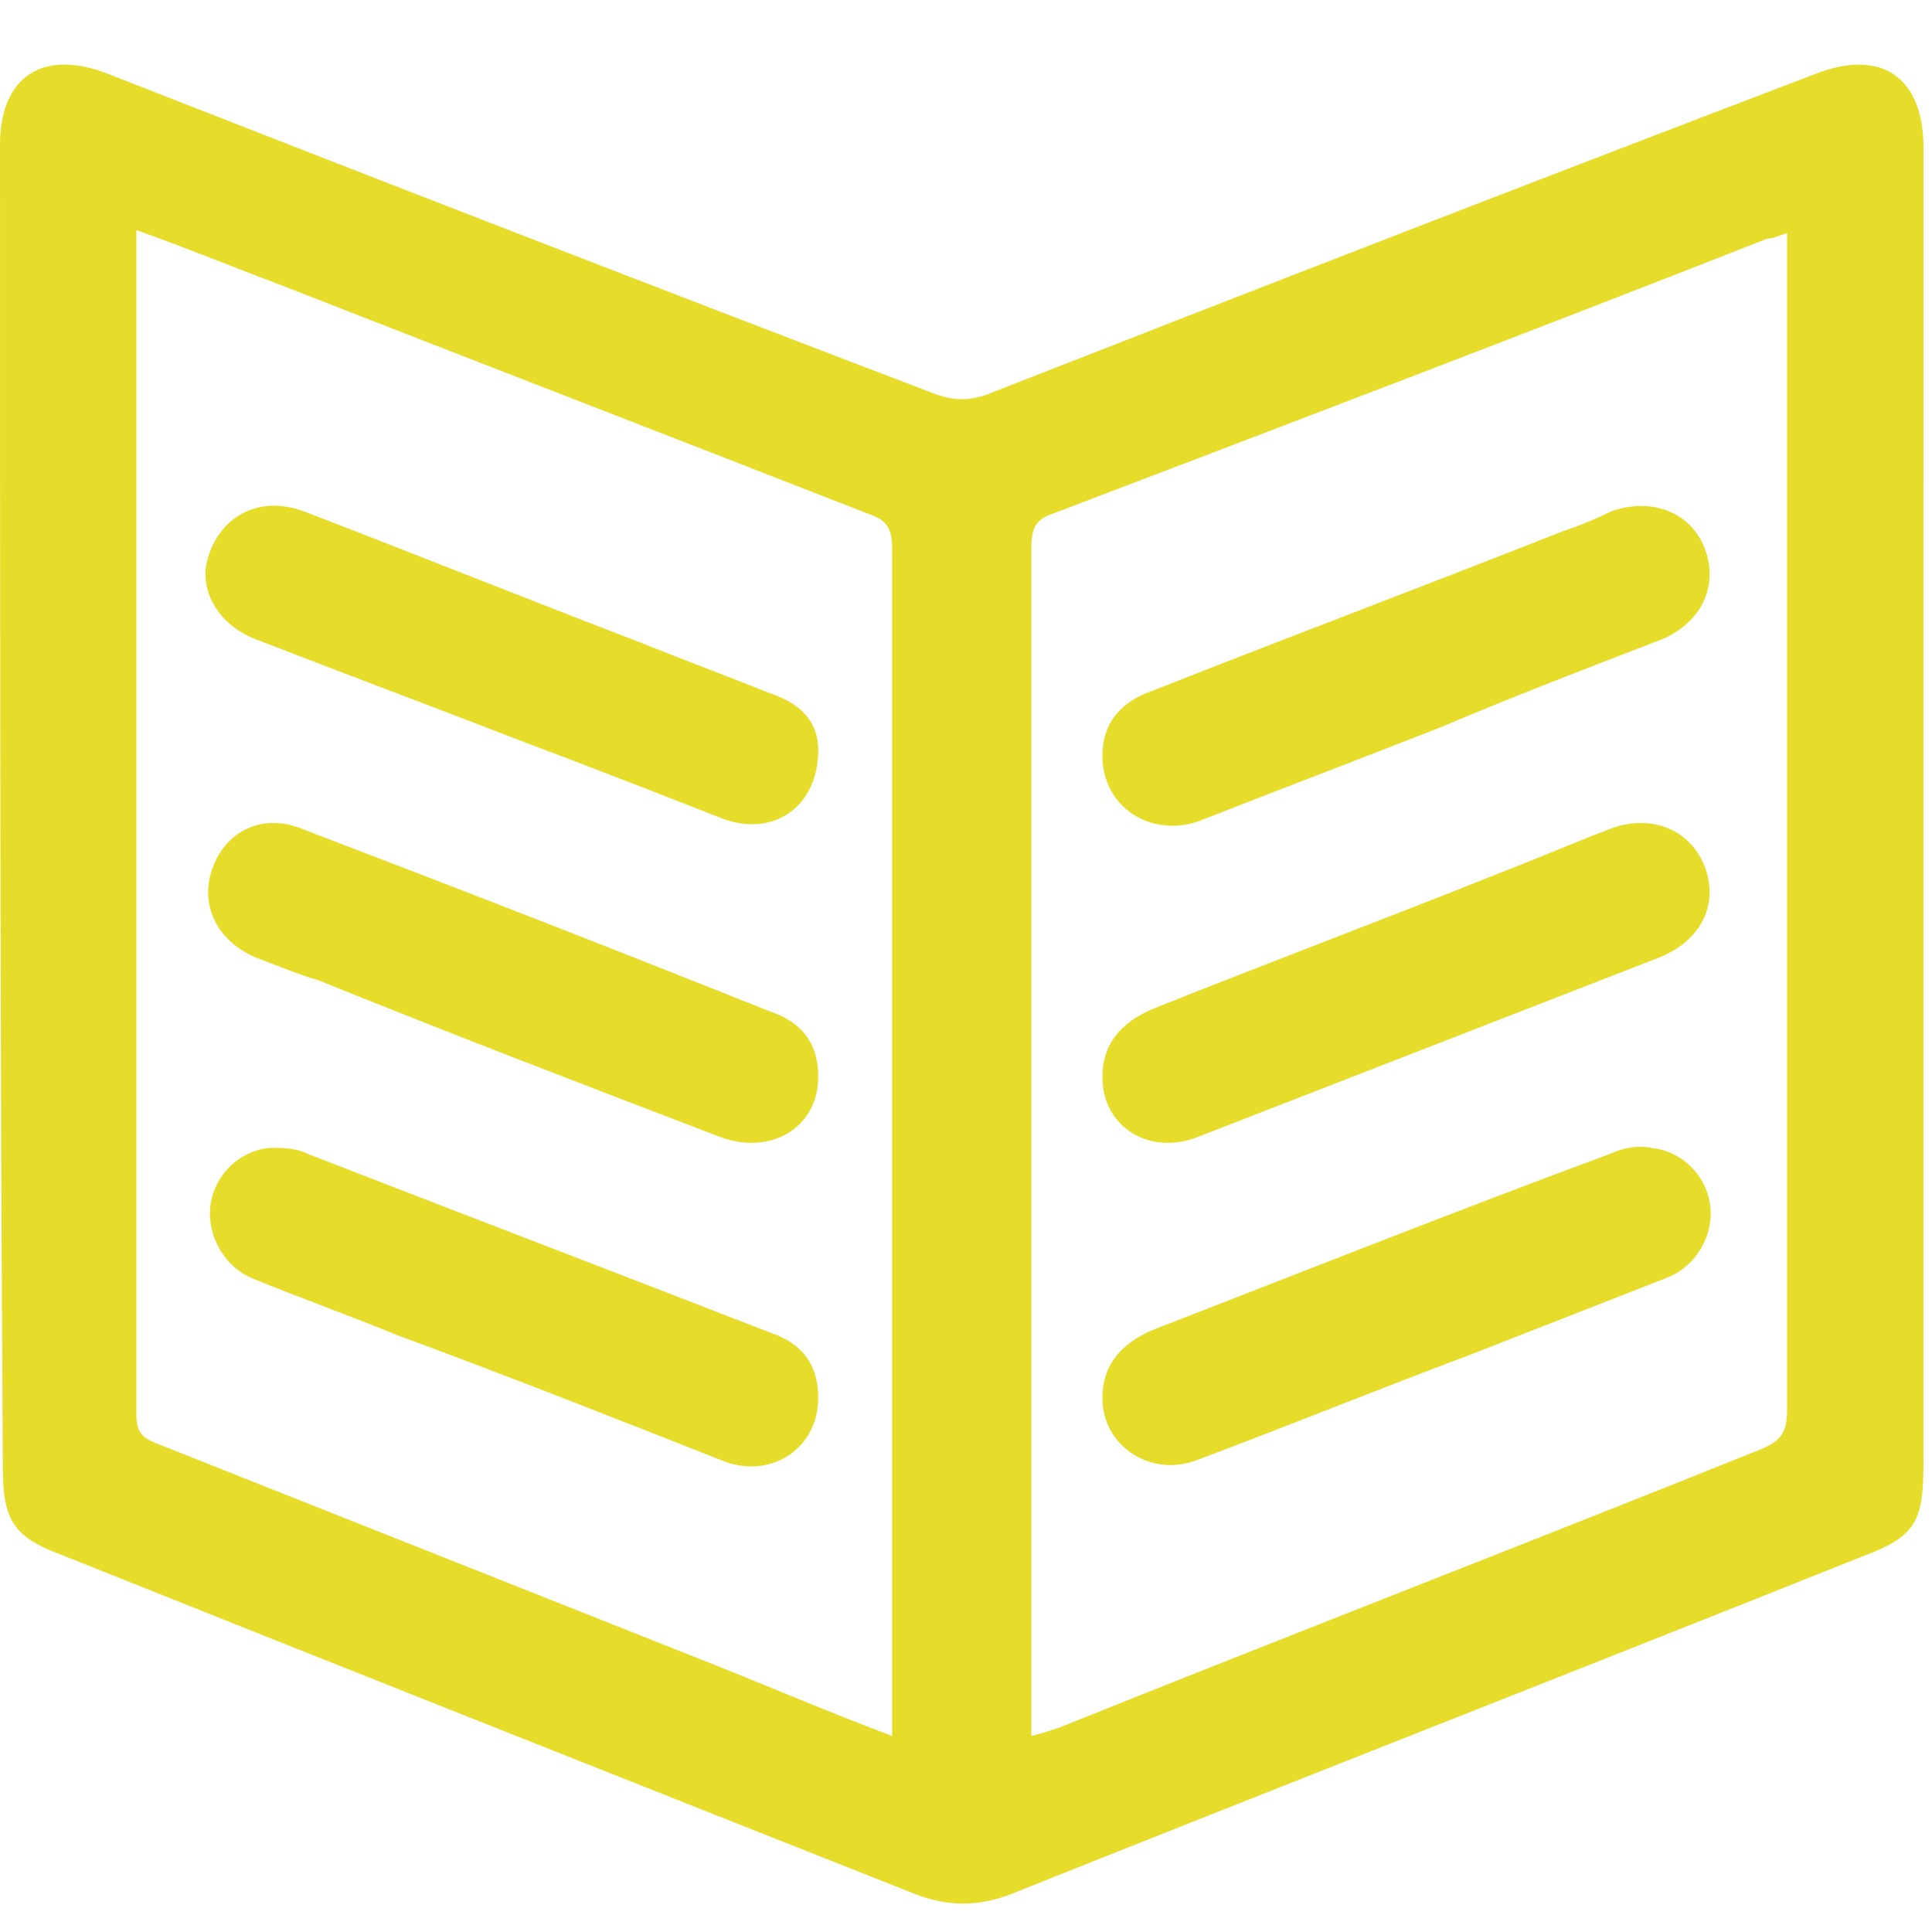
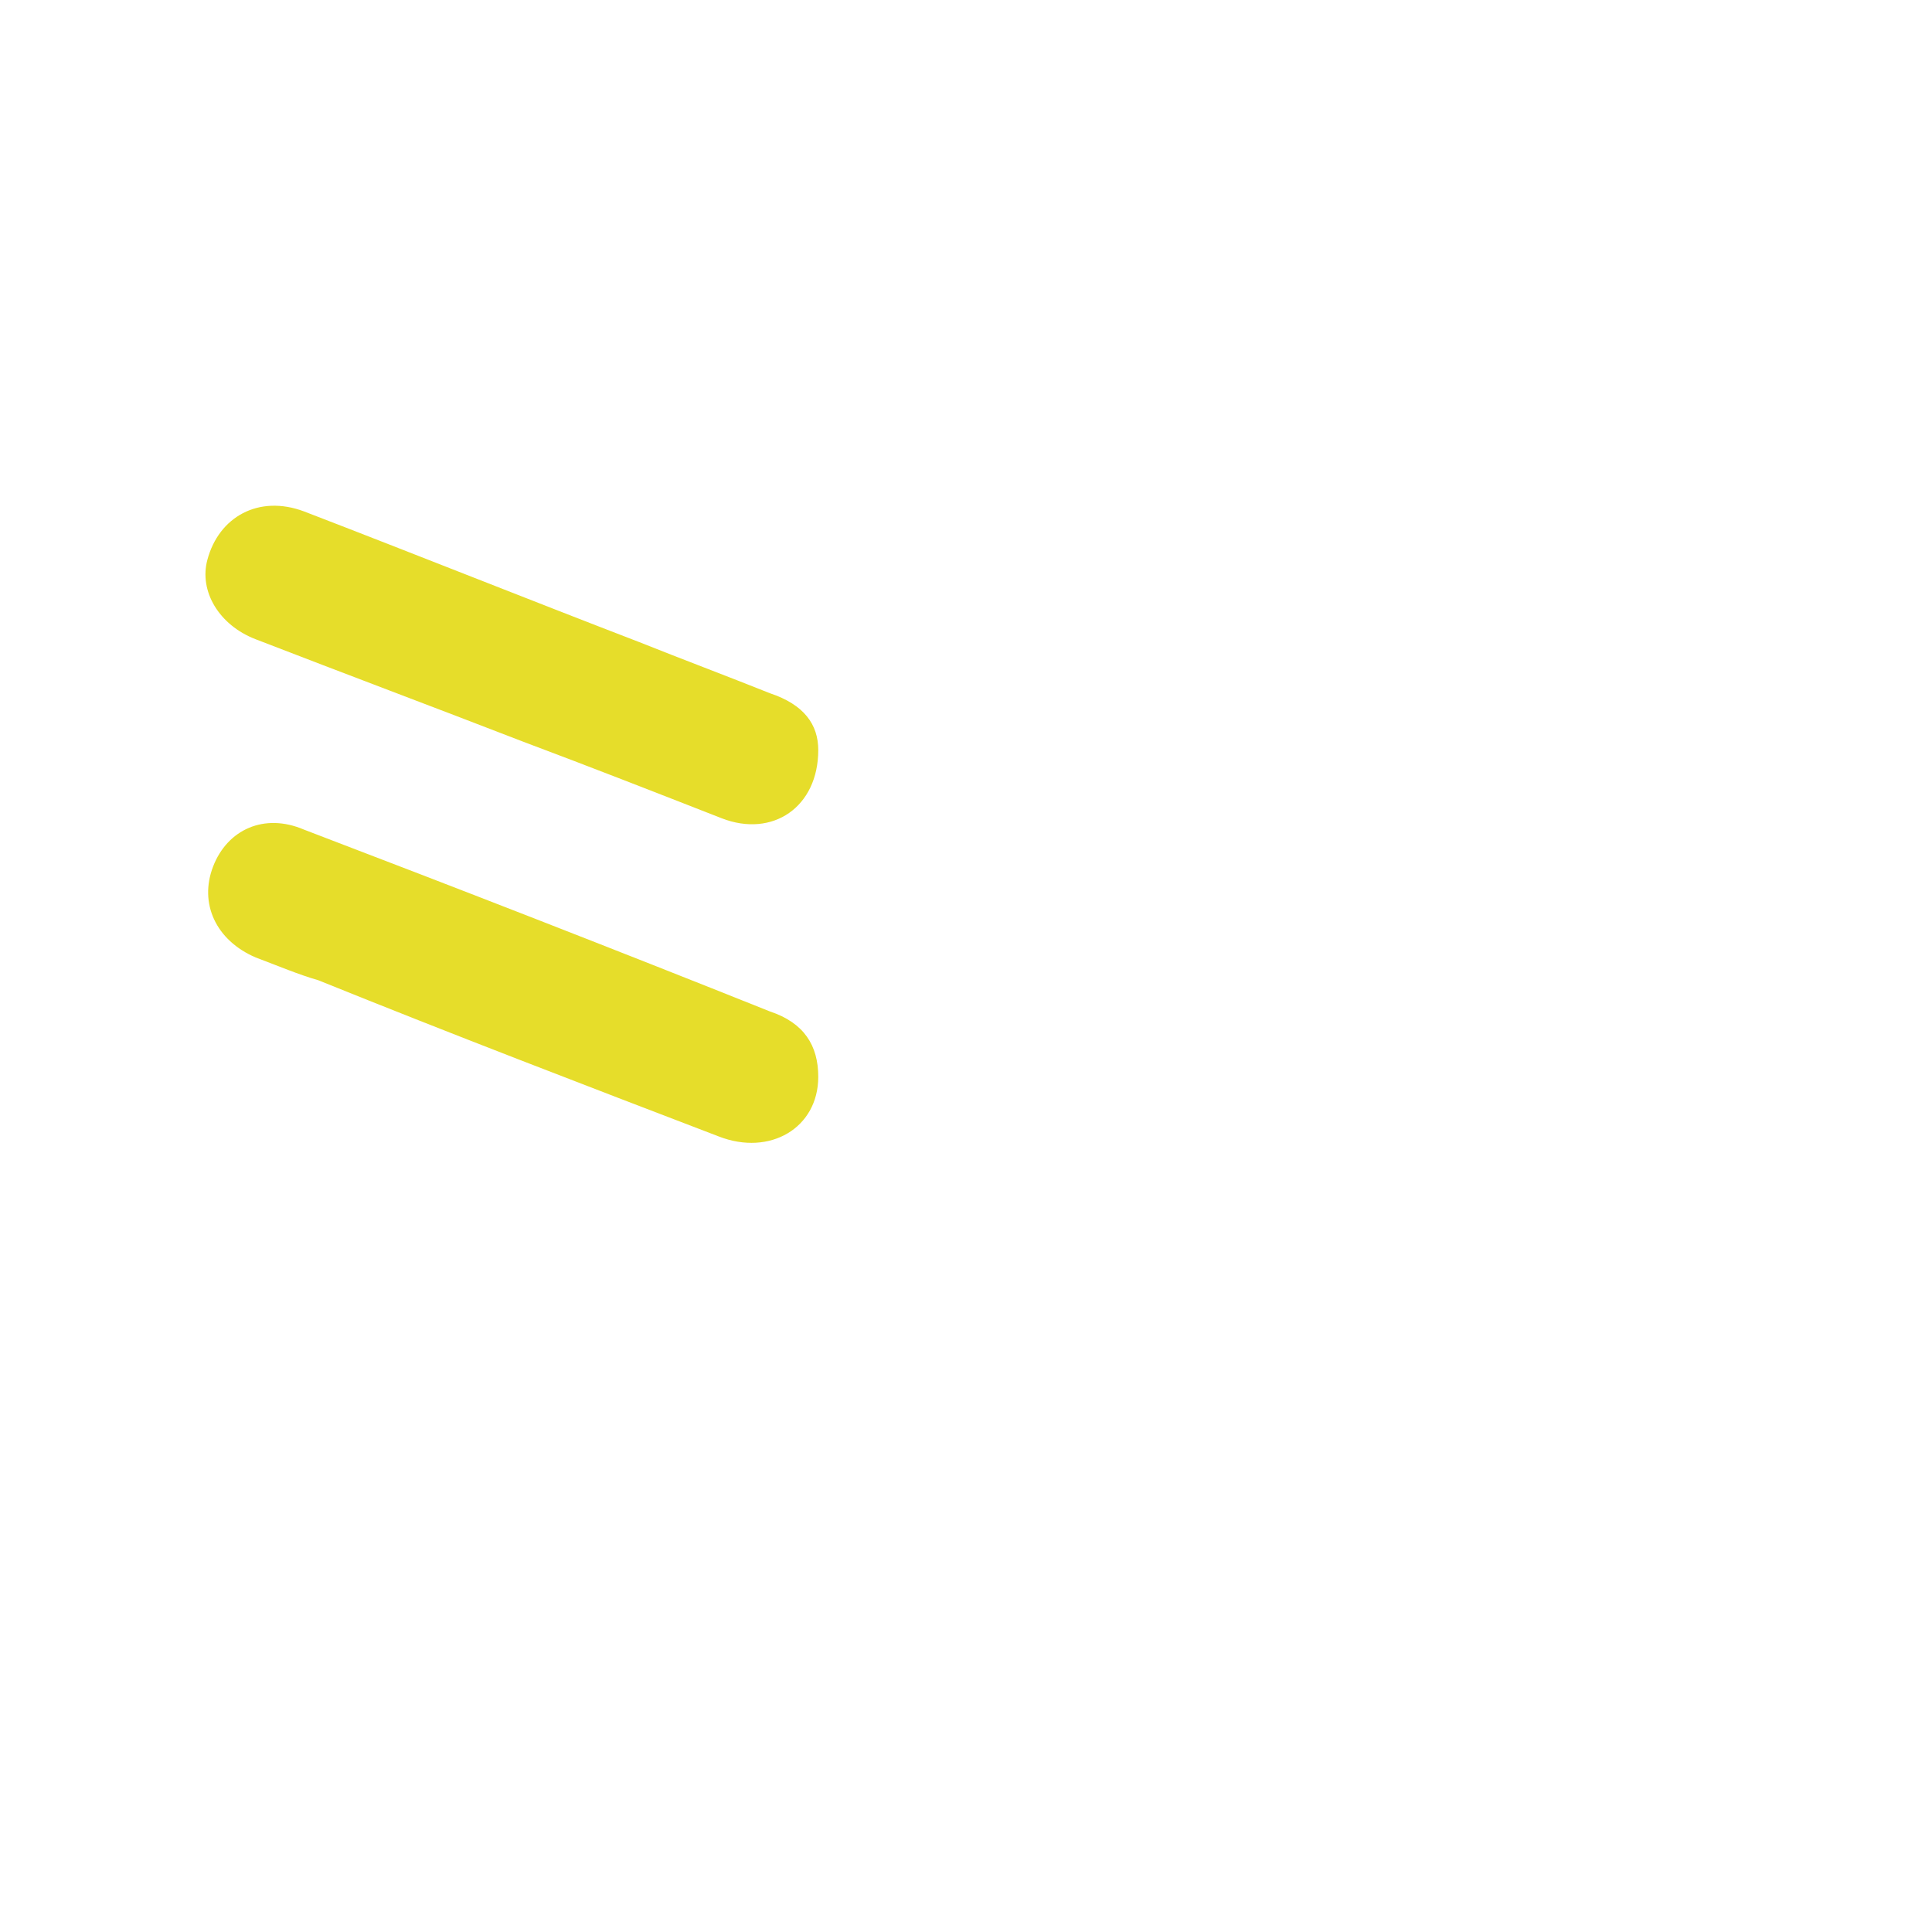
<svg xmlns="http://www.w3.org/2000/svg" version="1.1" id="Ebene_1" x="0px" y="0px" width="68px" height="68px" viewBox="0 0 68 68" style="enable-background:new 0 0 68 68;" xml:space="preserve">
  <style type="text/css">
	.st0{fill-rule:evenodd;clip-rule:evenodd;fill:#E6DD2A;}
</style>
  <g>
-     <path class="st0" d="M67.7,28.5c0,7.7,0,15.3,0,23c0,2.1-0.3,2.6-2.2,3.3c-10,4-20,7.9-30,11.9c-1.1,0.4-2.1,0.4-3.2,0   c-10.1-4-20.2-8-30.2-12c-1.6-0.6-2-1.2-2-3C0,36.2,0,20.6,0,5.1c0-2.4,1.5-3.4,3.8-2.5c9.7,3.8,19.5,7.6,29.2,11.3   c0.6,0.2,1.1,0.2,1.7,0c9.7-3.8,19.5-7.6,29.2-11.3c2.3-0.9,3.8,0.1,3.8,2.6C67.7,12.9,67.7,20.7,67.7,28.5z M31.4,61.1   c0-0.4,0-0.7,0-1c0-13.6,0-27.2,0-40.8c0-0.7-0.2-1-0.8-1.2c-6.9-2.7-13.9-5.4-20.8-8.1c-1.6-0.6-3.3-1.3-5-1.9c0,0.3,0,0.5,0,0.7   c0,13.7,0,27.3,0,41c0,0.6,0.2,0.8,0.7,1c6.3,2.5,12.6,5,18.9,7.5C26.7,59.2,29,60.2,31.4,61.1z M36.3,61.1c0.4-0.1,0.7-0.2,1-0.3   c8.2-3.3,16.5-6.5,24.7-9.8c0.7-0.3,0.9-0.6,0.9-1.4c0-13.5,0-26.9,0-40.4c0-0.3,0-0.6,0-1c-0.3,0.1-0.5,0.2-0.7,0.2   c-8.4,3.3-16.8,6.5-25.2,9.7c-0.6,0.2-0.7,0.6-0.7,1.2c0,13.6,0,27.2,0,40.8C36.3,60.4,36.3,60.7,36.3,61.1z" />
    <path class="st0" d="M28.8,26.4c0,2-1.6,3.1-3.4,2.4c-2.3-0.9-4.6-1.8-7-2.7c-3.1-1.2-6.3-2.4-9.4-3.6c-1.3-0.5-2-1.7-1.7-2.8   c0.4-1.5,1.8-2.3,3.4-1.7c3.9,1.5,7.9,3.1,11.8,4.6c1.5,0.6,3.1,1.2,4.6,1.8C28.3,24.8,28.8,25.5,28.8,26.4z" />
-     <path class="st0" d="M28.8,49.2c0,1.8-1.7,2.9-3.4,2.2c-3.8-1.5-7.6-3-11.4-4.4c-1.7-0.7-3.4-1.3-5.1-2c-1-0.4-1.6-1.5-1.5-2.5   c0.1-1.1,1-2,2.1-2.1c0.4,0,0.9,0,1.3,0.2c5.4,2.1,10.9,4.2,16.3,6.3C28.3,47.3,28.8,48.1,28.8,49.2z" />
    <path class="st0" d="M28.8,37.9c0,1.8-1.7,2.8-3.5,2.1c-4.7-1.8-9.4-3.6-14.1-5.5C10.5,34.3,9.8,34,9,33.7c-1.4-0.6-2-1.9-1.5-3.2   c0.5-1.3,1.8-1.9,3.2-1.3c5.5,2.1,10.9,4.2,16.4,6.4C28.3,36,28.8,36.8,28.8,37.9z" />
-     <path class="st0" d="M38.8,26.6c0-1.1,0.6-1.9,1.8-2.3c4.8-1.9,9.6-3.7,14.4-5.6c0.6-0.2,1.1-0.4,1.7-0.7c1.4-0.5,2.8,0,3.3,1.3   c0.5,1.3-0.1,2.6-1.5,3.2c-2.6,1-5.2,2-7.8,3.1c-2.8,1.1-5.7,2.2-8.5,3.3C40.5,29.5,38.8,28.4,38.8,26.6z" />
-     <path class="st0" d="M38.8,49.2c0-1.1,0.6-1.9,1.8-2.4c5.4-2.1,10.7-4.2,16.1-6.2c0.4-0.2,1-0.3,1.4-0.2c1.1,0.1,2,1,2.1,2.1   c0.1,1-0.5,2.1-1.6,2.5c-2.3,0.9-4.6,1.8-6.9,2.7c-3.2,1.2-6.4,2.5-9.6,3.7C40.5,52,38.8,50.9,38.8,49.2z" />
-     <path class="st0" d="M38.8,37.9c0-1.1,0.6-1.9,1.8-2.4c4-1.6,8-3.1,12-4.7c1.3-0.5,2.7-1.1,4-1.6c1.5-0.6,2.9,0,3.4,1.3   c0.5,1.3-0.1,2.6-1.6,3.2c-5.4,2.1-10.8,4.2-16.2,6.3C40.5,40.7,38.8,39.7,38.8,37.9z" />
  </g>
</svg>